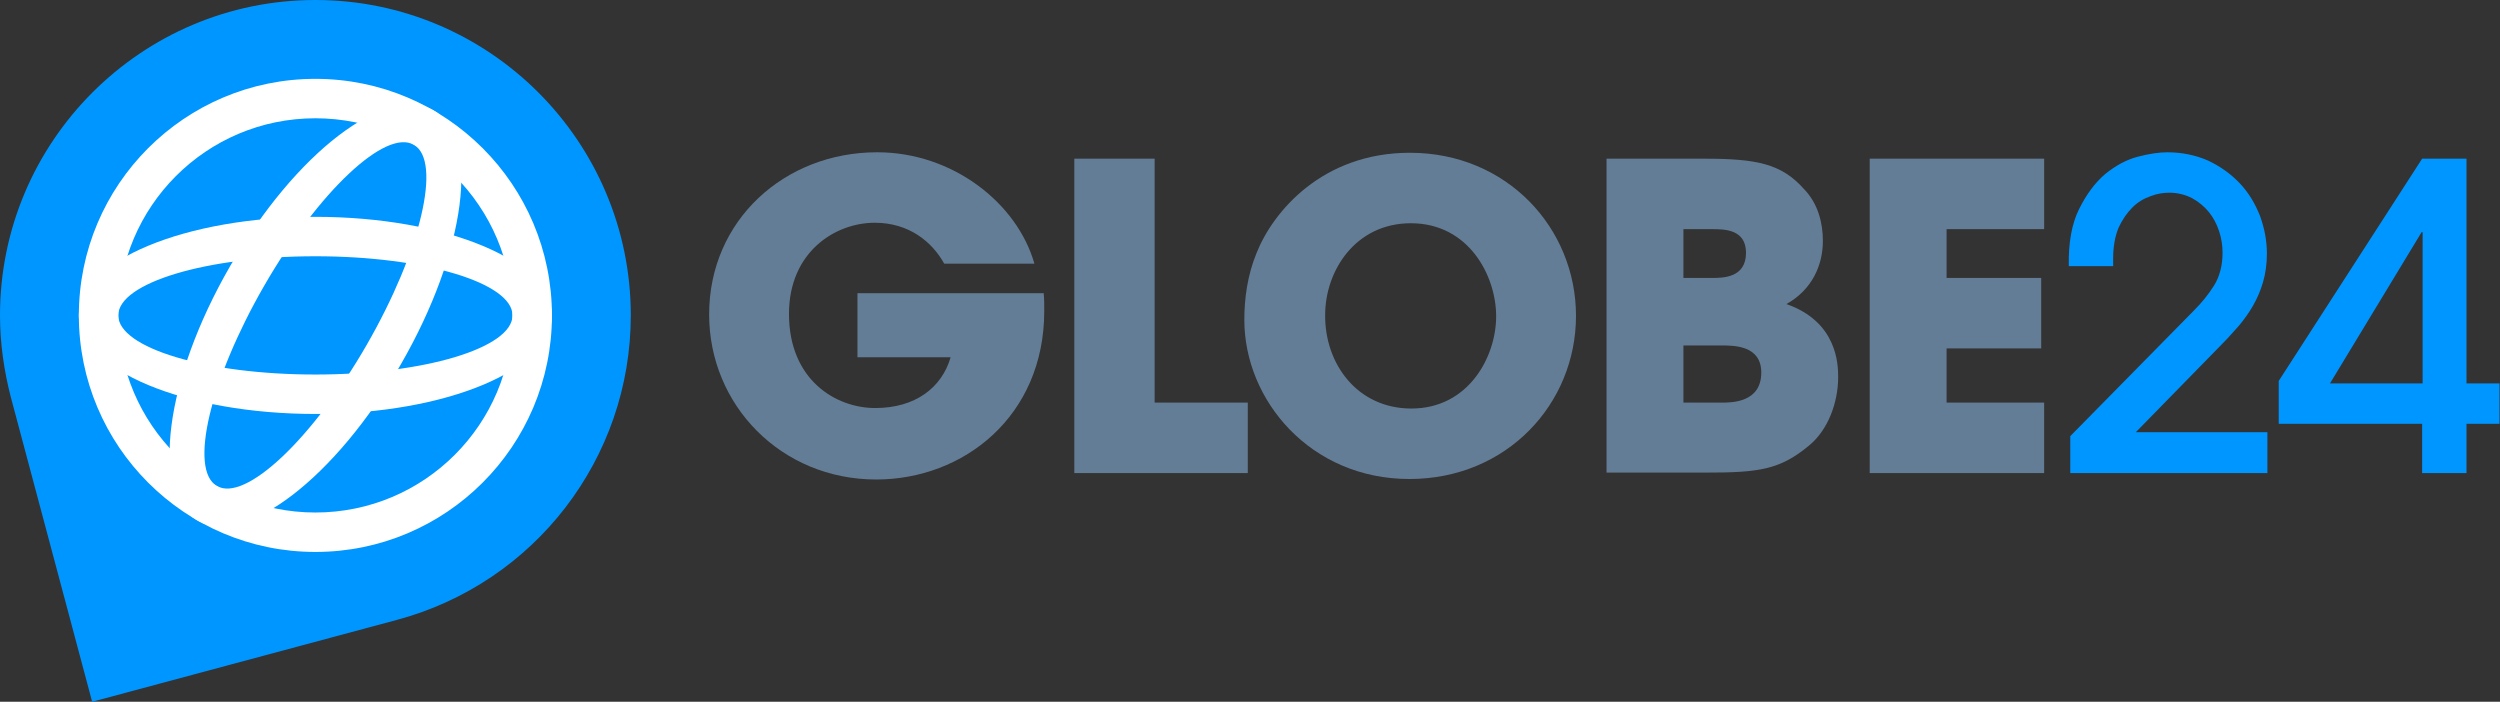
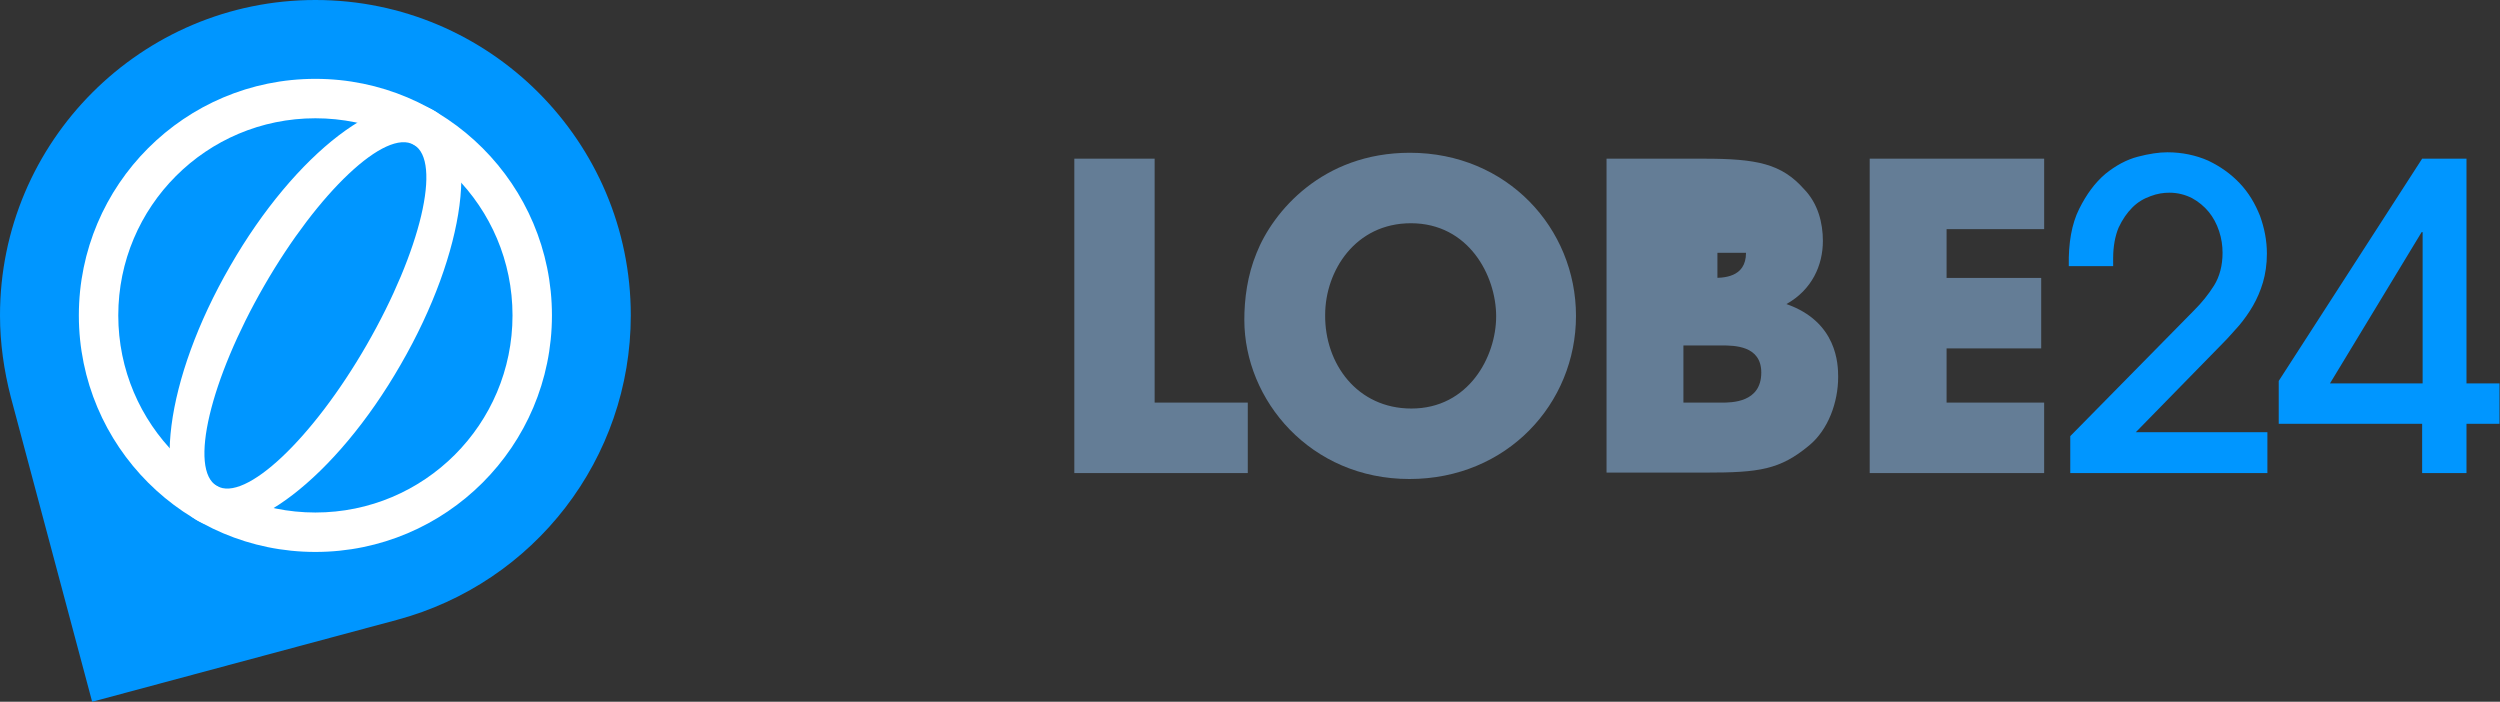
<svg xmlns="http://www.w3.org/2000/svg" version="1.1" id="圖層_1" x="0px" y="0px" width="507.3px" height="142.4px" viewBox="0 0 507.3 142.4" style="enable-background:new 0 0 507.3 142.4;" xml:space="preserve">
  <rect x="0" y="0" width="507.3" height="142.4" fill="#333333" stroke="none" />
  <style type="text/css">
	.st0{fill:#647D96;}
	.st1{fill:#0096FF;}
	.st2{fill:url(#SVGID_1_);}
	.st3{fill:#FFFFFF;}
</style>
  <g>
-     <path class="st0" d="M211.8,59.7c0.1,1.1,0.1,2.1,0.1,3.4c0,21.4-16.4,34.2-34.1,34.2c-19.3,0-33.9-15.1-33.9-33.5   c0-19.1,15.3-32.9,34.1-32.9c15.3,0,28.4,10.3,31.9,22.6h-18.3c-2.5-4.5-7.2-8.3-14.1-8.3c-8,0-17.4,5.9-17.4,18.5   c0,13.4,9.5,19.1,17.5,19.1c8.1,0,13.5-4.1,15.3-10.3H174v-13H211.8z" />
    <path class="st0" d="M218,32.2h16.3v49.5h18.9V96H218V32.2z" />
    <path class="st0" d="M286.1,31c19.7,0,33.7,15.3,33.7,33.1c0,17.8-14,33.1-33.8,33.1c-20.1,0-33.5-16-33.5-32.3   c0-4.2,0.6-9,2.5-13.6C258.3,43,268.3,31,286.1,31z M286.4,82.9c11.6,0,17.2-10.5,17.2-18.7c0-8.3-5.6-18.9-17.3-18.9   c-11.3,0-17.4,9.7-17.4,18.6C268.8,73.8,275.4,82.9,286.4,82.9z" />
-     <path class="st0" d="M326,32.2h19.7c10.8,0,15.8,1,20.4,6.2c2.8,2.9,3.8,6.8,3.8,10.5c0,4.9-2.2,9.9-7.4,12.8   c10.3,3.6,10.5,12.2,10.5,14.8c0,5.1-2,10.7-5.9,13.9c-5.9,4.9-10.1,5.5-20.9,5.5H326V32.2z M341.6,56.4h5.8c2.2,0,6.9,0,6.9-5.1   c0-4.8-4.4-4.8-6.9-4.8h-5.8V56.4z M341.6,81.7h7.7c2.1,0,8.1,0,8.1-6.1c0-5.5-5.5-5.5-8.1-5.5h-7.7V81.7z" />
+     <path class="st0" d="M326,32.2h19.7c10.8,0,15.8,1,20.4,6.2c2.8,2.9,3.8,6.8,3.8,10.5c0,4.9-2.2,9.9-7.4,12.8   c10.3,3.6,10.5,12.2,10.5,14.8c0,5.1-2,10.7-5.9,13.9c-5.9,4.9-10.1,5.5-20.9,5.5H326V32.2z M341.6,56.4h5.8c2.2,0,6.9,0,6.9-5.1   h-5.8V56.4z M341.6,81.7h7.7c2.1,0,8.1,0,8.1-6.1c0-5.5-5.5-5.5-8.1-5.5h-7.7V81.7z" />
    <path class="st0" d="M379.4,32.2h35.4v14.3H395v9.9h19.2v14.3H395v11h19.8V96h-35.4V32.2z" />
    <path class="st1" d="M420.1,96v-7.5L445.2,63c1.6-1.6,2.9-3.2,4.1-5.1c1.1-1.8,1.7-4,1.7-6.6c0-1.4-0.2-2.9-0.7-4.4   c-0.5-1.5-1.2-2.8-2.1-3.9c-0.9-1.1-2.1-2.1-3.4-2.8c-1.4-0.7-2.9-1.1-4.6-1.1c-1.2,0-2.5,0.2-3.8,0.7c-1.4,0.5-2.6,1.2-3.7,2.3   c-1.1,1.1-2,2.4-2.8,4.1c-0.7,1.7-1.1,3.8-1.1,6.2v1.6h-9c-0.1-4.7,0.6-8.6,2.1-11.6c1.5-3,3.2-5.3,5.3-7.1   c2.1-1.7,4.3-2.9,6.6-3.5c2.3-0.6,4.3-0.9,6-0.9c3,0,5.8,0.6,8.3,1.7c2.5,1.2,4.6,2.7,6.4,4.6c1.8,1.9,3.1,4.1,4.1,6.6   c0.9,2.5,1.4,5,1.4,7.7c0,2.1-0.3,4.1-0.8,5.8c-0.5,1.7-1.2,3.3-2,4.7c-0.8,1.4-1.8,2.8-2.8,4c-1.1,1.2-2.1,2.4-3.2,3.5l-17.8,18.2   h26.7V96H420.1z" />
    <path class="st1" d="M500.5,77.8h6.7V86h-6.7v10h-9V86h-29.1v-8.7l29.1-45.1h9V77.8z M491.6,77.8V47.1h-0.2l-18.6,30.7H491.6z" />
  </g>
  <linearGradient id="SVGID_1_" gradientUnits="userSpaceOnUse" x1="0" y1="71.191" x2="128" y2="71.191">
    <stop offset="0.578" style="stop-color:#0096FF" />
    <stop offset="1" style="stop-color:#0096FF" />
  </linearGradient>
  <path class="st2" d="M64,0C28.7,0,0,28.7,0,64c0,5.6,0.8,11.2,2.2,16.6l16.5,61.8l61.8-16.6C108.5,118.3,128,93,128,64  C128,28.7,99.3,0,64,0z" />
  <path class="st3" d="M64,16C64,16,64,16,64,16c-26.5,0-48,21.5-48,48s21.5,48,48,48c26.5,0,48-21.5,48-48c0,0,0,0,0,0  C112,37.5,90.5,16,64,16z M64,104c-22.1,0-40-17.9-40-40s17.9-40,40-40c22.1,0,40,17.9,40,40S86.1,104,64,104z" />
-   <path class="st3" d="M64,44c-26.5,0-48,9-48,20s21.5,20,48,20c26.5,0,48-9,48-20C112,53,90.5,44,64,44z M64,76c-22.1,0-40-5.4-40-12  s17.9-12,40-12c22.1,0,40,5.4,40,12S86.1,76,64,76z" />
  <path class="st3" d="M88,22.4C78.4,16.9,59.9,31,46.7,54c-13.3,23-16.2,46-6.7,51.6c9.6,5.5,28.1-8.6,41.3-31.6  C94.6,51,97.6,28,88,22.4z M74.4,70c-11,19.1-24.7,32-30.4,28.6c-5.7-3.3-1.4-21.5,9.6-40.6S78.3,26,84,29.4  C89.7,32.7,85.4,50.9,74.4,70z" />
</svg>